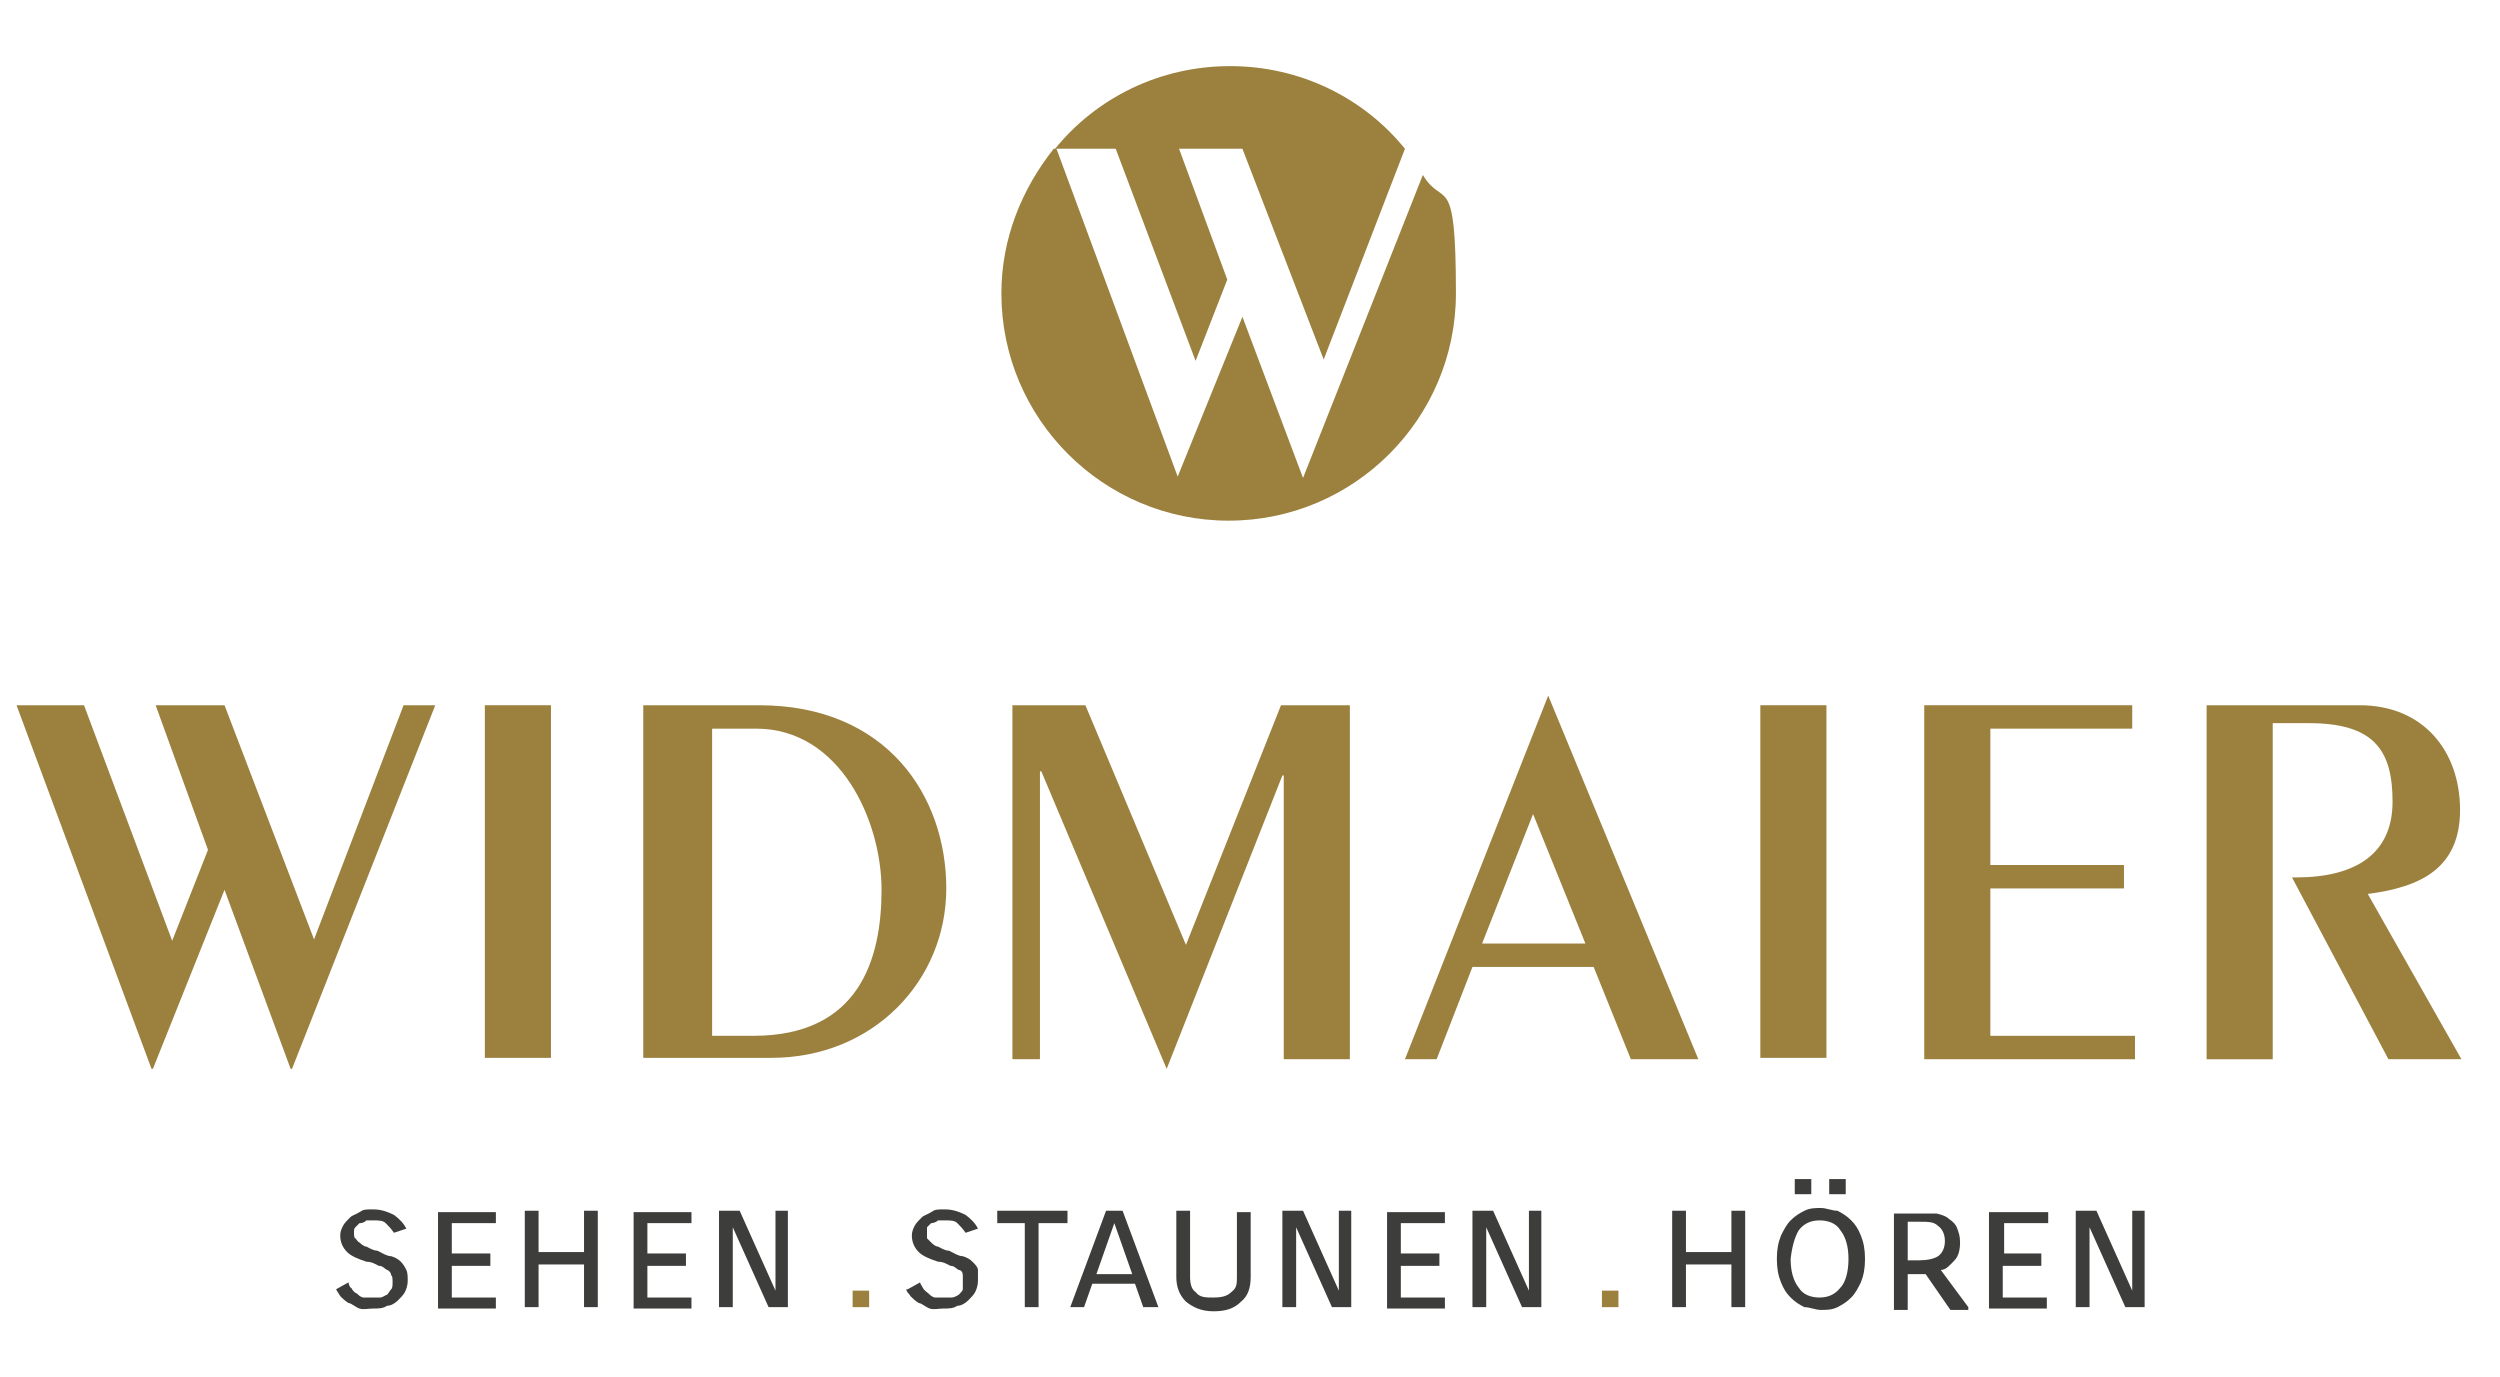
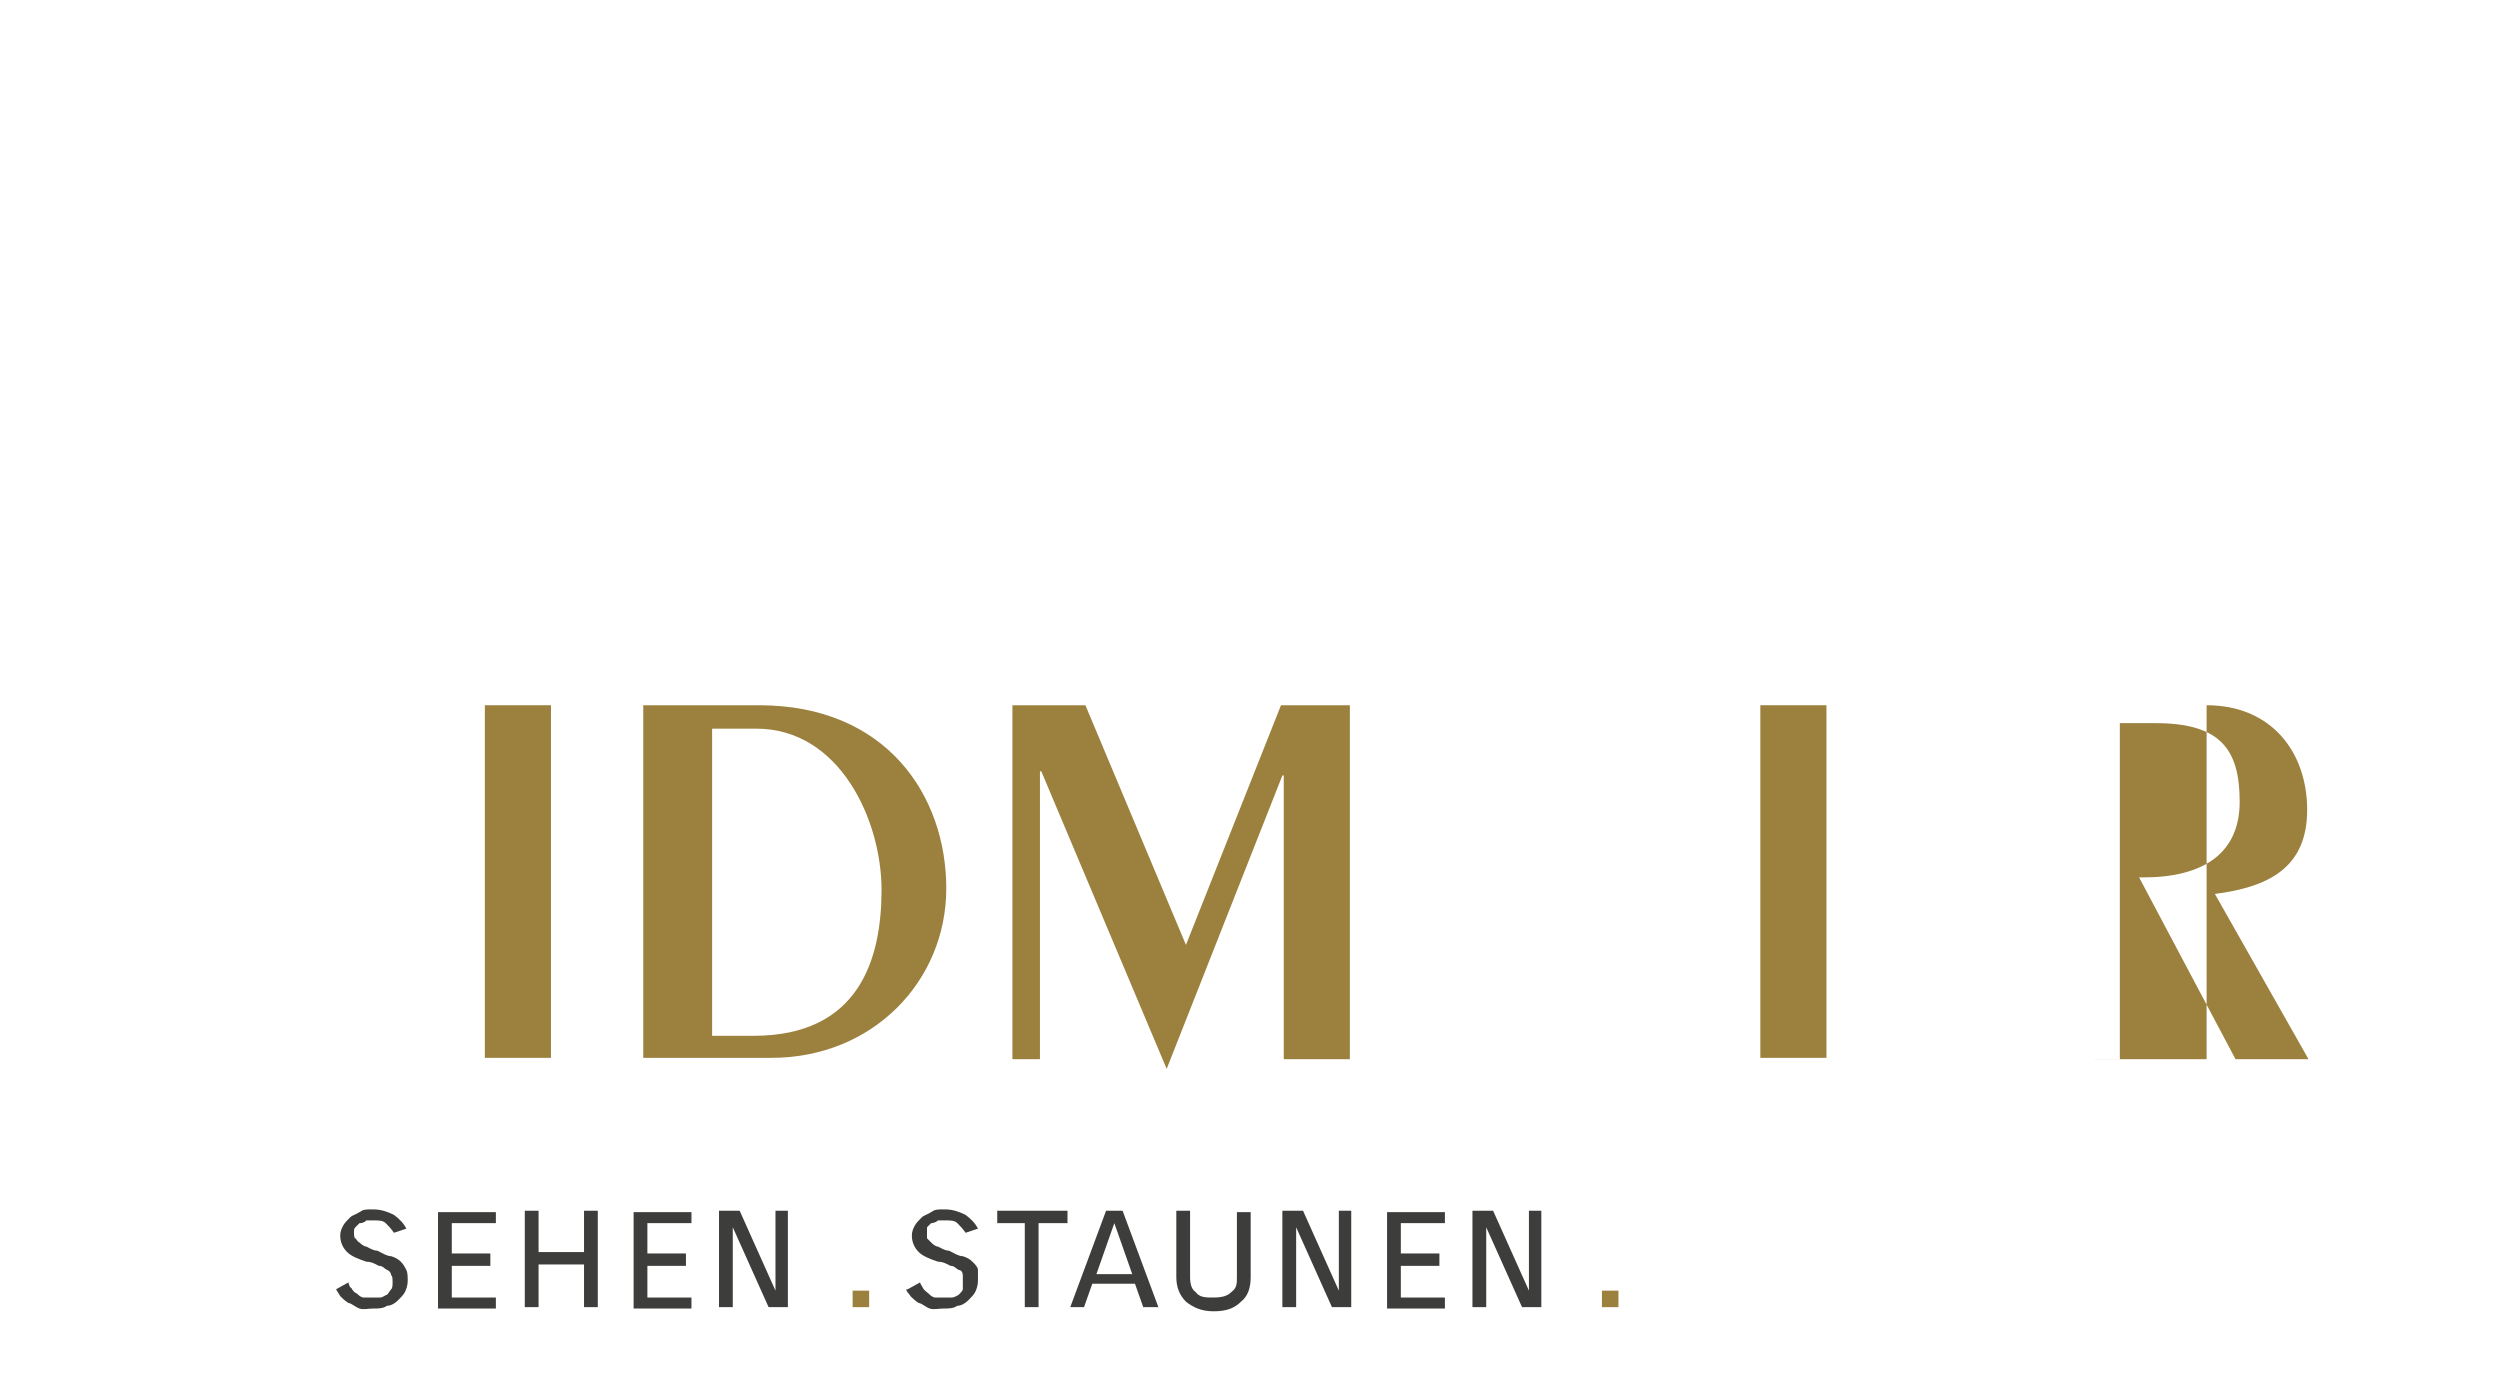
<svg xmlns="http://www.w3.org/2000/svg" version="1.1" viewBox="0 0 181.5 100">
  <defs>
    <style>
      .cls-1 {
        fill: #9c813e;
      }

      .cls-2 {
        fill: #3d3d3b;
      }
    </style>
  </defs>
  <g>
    <g id="Ebene_1">
-       <path class="cls-1" d="M76.5,10.8c-2.3,2.9-3.8,6.5-3.8,10.5,0,9.1,7.4,16.5,16.5,16.5s16.5-7.4,16.5-16.5-.9-6.1-2.4-8.6l-8.7,22h0l-4.4-11.7-4.7,11.6h0l-8.8-23.8ZM102,10.8c-3-3.7-7.6-6-12.7-6s-9.7,2.3-12.7,6h4.4l5.8,15.4,2.3-5.9-3.5-9.5h4.6l5.9,15.3,5.9-15.3h0Z" />
-       <polygon class="cls-1" points="29.3 51.2 22.8 68.2 16.3 51.2 11.3 51.2 15.1 61.7 12.5 68.3 6.1 51.2 1.2 51.2 11 77.6 11.1 77.6 16.3 64.6 21.1 77.6 21.2 77.6 31.6 51.2 29.3 51.2" />
      <rect class="cls-1" x="35.2" y="51.2" width="4.8" height="25.6" />
      <path class="cls-1" d="M46.8,51.2h8.3c9.3,0,13.6,6.6,13.6,13.3s-5.3,12.3-12.7,12.3h-9.3v-25.6h0ZM51.7,75.2h3c7.7,0,9.3-5.6,9.3-10.6s-3-11.7-9.1-11.7h-3.2v22.3Z" />
      <polygon class="cls-1" points="73.5 51.2 78.8 51.2 86.1 68.6 93 51.2 98 51.2 98 76.9 93.2 76.9 93.2 56.3 93.1 56.3 84.7 77.6 84.7 77.6 75.6 56 75.5 56 75.5 76.9 73.5 76.9 73.5 51.2" />
-       <path class="cls-1" d="M123.4,76.9h-5l-2.7-6.7h-8.8l-2.6,6.7h-2.3l10.4-26.4h0l10.9,26.4ZM111.3,59.1l-3.7,9.4h7.5l-3.8-9.4Z" />
      <rect class="cls-1" x="127.8" y="51.2" width="4.8" height="25.6" />
-       <polygon class="cls-1" points="139.7 76.9 139.7 51.2 154.8 51.2 154.8 52.9 144.5 52.9 144.5 62.8 154.2 62.8 154.2 64.5 144.5 64.5 144.5 75.2 155 75.2 155 76.9 139.7 76.9" />
      <g>
-         <path class="cls-1" d="M160.2,76.9v-25.7h11.1c4.7,0,7.3,3.4,7.3,7.6s-2.8,5.6-6.7,6.1l6.8,12h-5.3l-7-13.2h.3c4.3,0,7-1.7,7-5.5s-1.4-5.7-6.1-5.7h-2.6v24.4h-4.8Z" />
-         <path class="cls-2" d="M154.8,87.9v5.8l-2.6-5.8h-1.5v7h1v-5.8l2.6,5.8h1.4v-7h-.9ZM148.3,91h-2.8v-2.2h3.2v-.8h-4.3v7h4.2v-.8h-3.2v-2.3h2.8v-.9h0ZM139.4,88.7c.6,0,1,0,1.3.3.3.2.5.6.5,1.1s-.2.9-.5,1.1-.8.3-1.4.3h-.8v-2.8h.9ZM142.9,94.9l-2-2.7c.4,0,.7-.4,1-.7.3-.3.4-.8.4-1.3s-.1-.7-.2-1c-.1-.3-.3-.5-.6-.7-.2-.2-.5-.3-.9-.4-.3,0-.7,0-1.2,0h-1.9v7h1v-2.6h1.3l1.8,2.6h1.3ZM134,85.6h-1.2v1.1h1.2v-1.1ZM131.5,85.6h-1.2v1.1h1.2v-1.1ZM130.6,89.3c.4-.5.9-.7,1.5-.7s1.2.2,1.5.7c.4.5.6,1.2.6,2.1s-.2,1.7-.6,2.1c-.4.5-.9.7-1.5.7s-1.2-.2-1.5-.7c-.4-.5-.6-1.2-.6-2.1.1-.9.3-1.6.6-2.1M129.3,93.1c.2.5.4.8.7,1.1.3.3.6.5,1,.7.4,0,.8.2,1.2.2s.8,0,1.2-.2.7-.4,1-.7c.3-.3.5-.7.7-1.1.2-.5.3-1,.3-1.7s-.1-1.2-.3-1.7-.4-.8-.7-1.1c-.3-.3-.6-.5-1-.7-.4,0-.8-.2-1.2-.2s-.8,0-1.2.2-.7.4-1,.7c-.3.3-.5.7-.7,1.1-.2.5-.3,1-.3,1.7,0,.7.1,1.2.3,1.7M125.7,87.9v3h-3.3v-3h-1v7h1v-3.1h3.3v3.1h1v-7h-1Z" />
+         <path class="cls-1" d="M160.2,76.9v-25.7c4.7,0,7.3,3.4,7.3,7.6s-2.8,5.6-6.7,6.1l6.8,12h-5.3l-7-13.2h.3c4.3,0,7-1.7,7-5.5s-1.4-5.7-6.1-5.7h-2.6v24.4h-4.8Z" />
      </g>
      <rect class="cls-1" x="116.3" y="93.7" width="1.2" height="1.2" />
      <path class="cls-2" d="M111,87.9v5.8l-2.6-5.8h-1.5v7h1v-5.8l2.6,5.8h1.4v-7h-.9ZM104.5,91h-2.8v-2.2h3.2v-.8h-4.2v7h4.2v-.8h-3.2v-2.3h2.8v-.9ZM97.2,87.9v5.8l-2.6-5.8h-1.5v7h1v-5.8l2.6,5.8h1.4v-7h-.9ZM85.4,87.9v4.8c0,.7.2,1.3.7,1.8.5.4,1.1.7,2,.7s1.5-.2,2-.7c.5-.4.7-1,.7-1.8v-4.7h-1v4.7c0,.5,0,.8-.4,1.1-.3.3-.7.4-1.3.4s-1,0-1.3-.4c-.3-.2-.4-.6-.4-1.1v-4.8h-1ZM80.9,88.8l1.3,3.7h-2.6l1.3-3.7ZM84.1,94.9l-2.6-7h-1.2l-2.6,7h1l.6-1.7h3.1l.6,1.7h1.1ZM77.5,87.9h-5.1v.9h2v6.1h1v-6.1h2.1v-.9ZM65.8,93.6c0,.2.2.3.3.5.2.2.3.3.6.5.2,0,.5.3.8.4s.6,0,1,0,.7,0,1-.2c.3,0,.6-.2.8-.4s.4-.4.5-.6.2-.5.2-.8,0-.6,0-.8c0-.2-.2-.4-.4-.6-.2-.2-.4-.3-.7-.4-.3,0-.6-.2-1-.4-.3,0-.6-.2-.8-.3-.2,0-.4-.2-.5-.3l-.3-.3c0,0,0-.3,0-.4,0-.2,0-.3,0-.4l.3-.3c0,0,.3,0,.5-.2.2,0,.4,0,.5,0,.4,0,.7,0,.9.2.2.2.4.4.6.7l.9-.3c-.2-.4-.5-.7-.9-1-.4-.2-.9-.4-1.5-.4s-.7,0-1,.2-.5.2-.7.4c-.2.2-.4.4-.5.6s-.2.4-.2.7c0,.5.2.9.5,1.2s.8.5,1.4.7c.4,0,.7.2.9.3.3,0,.4.2.6.3.2,0,.3.2.3.4,0,0,0,.3,0,.5s0,.4,0,.5-.2.3-.3.4c0,0-.3.2-.5.2s-.4,0-.5,0c-.2,0-.5,0-.7,0s-.4-.2-.5-.3c0,0-.3-.2-.4-.4s-.2-.3-.2-.4l-.9.5Z" />
      <rect class="cls-1" x="61.9" y="93.7" width="1.2" height="1.2" />
      <path class="cls-2" d="M56.3,87.9v5.8l-2.6-5.8h-1.5v7h1v-5.8l2.6,5.8h1.4v-7h-.9ZM49.8,91h-2.8v-2.2h3.2v-.8h-4.2v7h4.2v-.8h-3.2v-2.3h2.8v-.9ZM42.4,87.9v3h-3.3v-3h-1v7h1v-3.1h3.3v3.1h1v-7h-1ZM35.6,91h-2.8v-2.2h3.2v-.8h-4.2v7h4.2v-.8h-3.2v-2.3h2.8v-.9ZM24.4,93.6c.1.2.2.3.3.5.2.2.3.3.6.5.2,0,.5.3.8.4s.6,0,1,0,.7,0,1-.2c.3,0,.6-.2.8-.4.2-.2.4-.4.5-.6s.2-.5.2-.8,0-.6-.1-.8c-.1-.2-.2-.4-.4-.6-.2-.2-.4-.3-.7-.4-.3,0-.6-.2-1-.4-.3,0-.6-.2-.8-.3-.2,0-.4-.2-.5-.3-.1,0-.2-.2-.3-.3-.1,0-.1-.3-.1-.4,0-.2,0-.3.1-.4s.2-.2.3-.3c.1,0,.3,0,.5-.2.2,0,.4,0,.5,0,.4,0,.7,0,.9.2.2.2.4.4.6.7l.9-.3c-.2-.4-.5-.7-.9-1-.4-.2-.9-.4-1.5-.4s-.7,0-1,.2-.5.2-.7.4c-.2.2-.4.4-.5.6s-.2.4-.2.7c0,.5.2.9.5,1.2.3.3.8.5,1.4.7.4,0,.7.2.9.3.3,0,.4.2.6.3.1,0,.3.2.3.4.1,0,.1.3.1.5s0,.4-.1.5-.2.3-.3.4c-.1,0-.3.2-.5.2s-.4,0-.5,0c-.3,0-.5,0-.7,0s-.4-.2-.5-.3c-.1,0-.3-.2-.4-.4-.1,0-.2-.3-.2-.4l-.9.5Z" />
    </g>
  </g>
</svg>